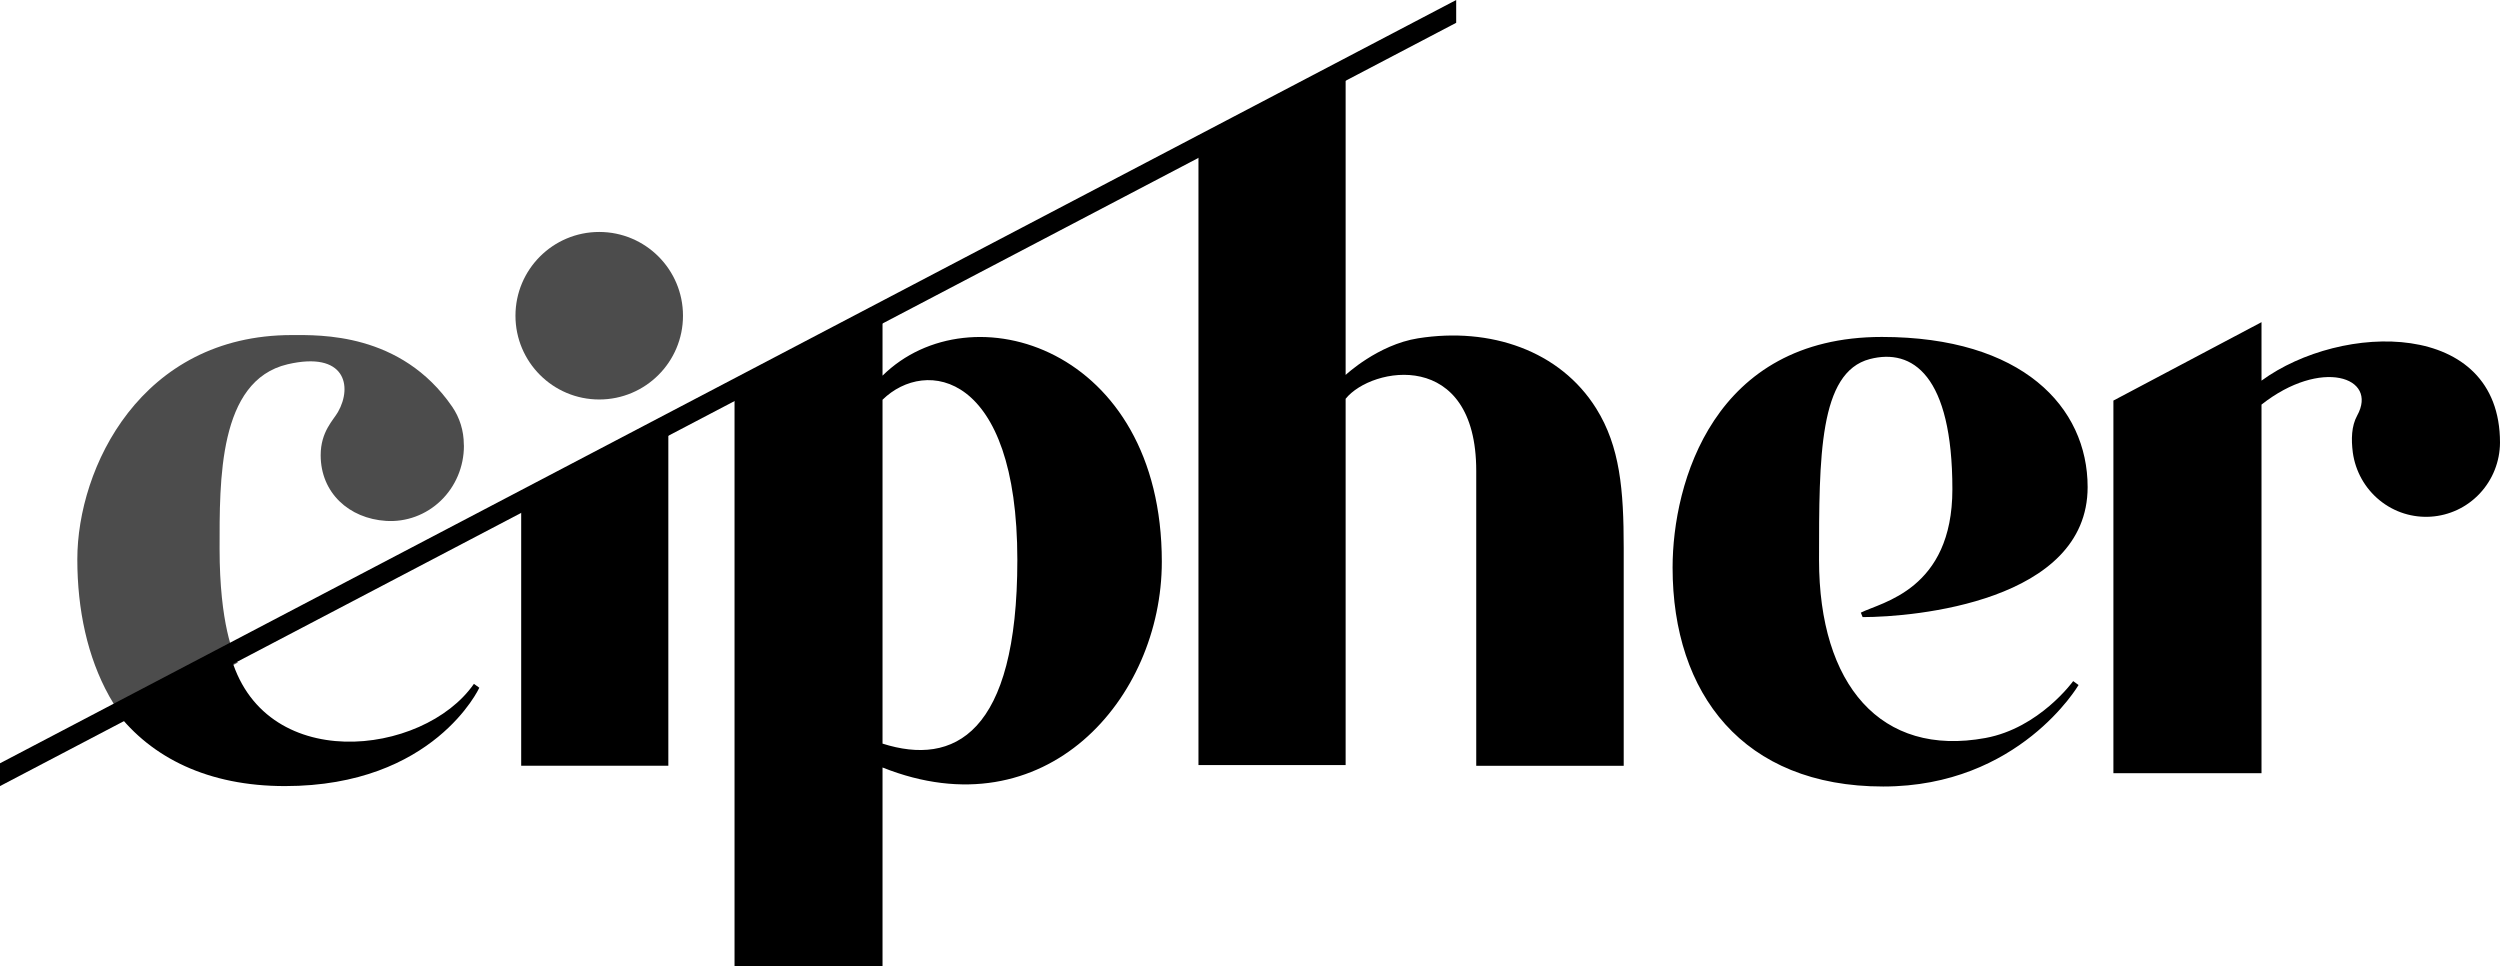
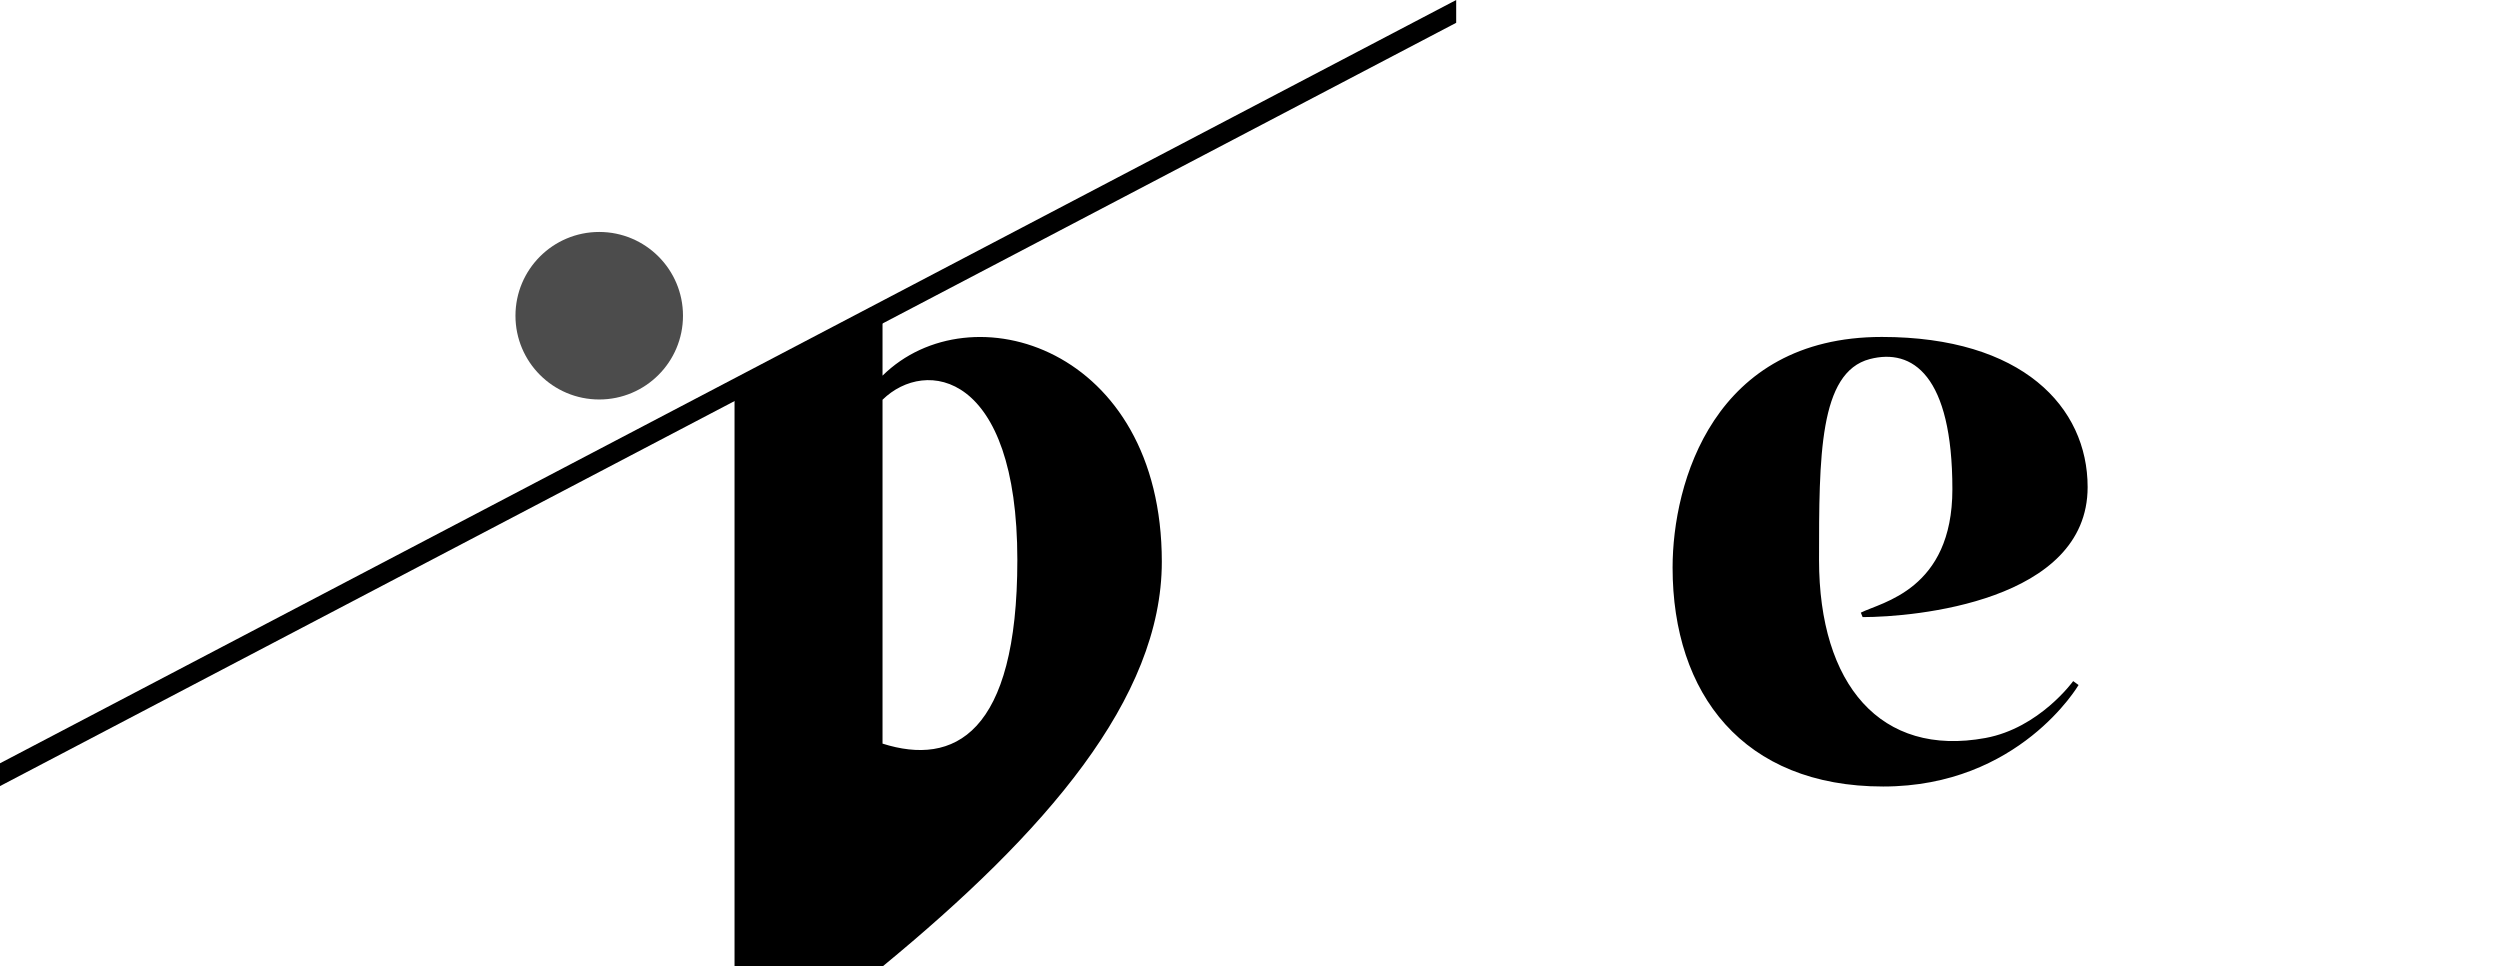
<svg xmlns="http://www.w3.org/2000/svg" width="194px" height="75px" viewBox="0 0 194 75" version="1.1">
  <title>cipher-logo</title>
  <g id="Website-2023" stroke="none" stroke-width="1" fill="none" fill-rule="evenodd">
    <g id="ClimateTech-2023-homepage-v5" transform="translate(-517, -6100)" fill="#000000" fill-rule="nonzero">
      <g id="cipher-logo" transform="translate(517, 6100)">
        <g id="Group" transform="translate(6, 26)" fill-opacity="0.7">
-           <path d="M12.461,25.41 L12.445,25.41 C12.539,25.576 12.562,25.563 12.461,25.41 Z" id="Path" />
-           <path d="M29.992,8.481 C29.991,7.435 29.676,6.416 29.09,5.561 C25.117,-0.222 18.782,0.001 16.649,0.001 C4.943,0.001 0,10.294 0,17.406 C0,21.339 0.798,24.997 2.458,27.989 L2.493,28.054 C2.52,28.102 2.548,28.148 2.577,28.194 C2.934,28.826 3.337,29.429 3.781,30 L12.448,25.417 C12.142,24.898 11.04,22.412 11.04,16.585 C11.04,11.312 10.928,3.534 16.317,2.268 C20.782,1.229 21.369,3.957 20.229,5.968 C19.872,6.599 18.884,7.495 18.884,9.321 C18.884,12.252 21.094,14.239 23.952,14.421 C25.52,14.523 27.059,13.956 28.205,12.854 C28.772,12.309 29.223,11.65 29.532,10.918 C29.841,10.187 30,9.398 30,8.602 L29.992,8.48 L29.992,8.481 Z" id="Path" />
-         </g>
+           </g>
        <g id="Group" transform="translate(9, 5)">
-           <path d="M101.043,21.252 C97.921,21.747 95.421,24.095 95.421,24.095 L95.421,0 L84.001,5.636 L84.001,54.368 L95.421,54.368 L95.421,25.945 C97.448,23.43 105.556,22.027 105.556,31.537 L105.556,54.427 L117,54.427 L117,37.515 C117,33.024 116.714,29.655 114.867,26.699 C112.06,22.208 106.65,20.364 101.043,21.252 Z M0,50.203 C2.751,53.809 7.155,56 13.117,56 C24.688,56 28.195,48.369 28.195,48.369 L27.777,48.066 C23.855,53.72 11.293,55.156 8.845,45.707 M31.444,33.789 L42.863,27.585 L42.863,54.422 L31.444,54.422 L31.444,33.789 L31.444,33.789 Z" id="Shape" />
-         </g>
+           </g>
        <path d="M46.5,31 C50.09,31 53,28.09 53,24.5 C53,20.91 50.09,18 46.5,18 C42.91,18 40,20.91 40,24.5 C40,28.09 42.91,31 46.5,31 Z" id="Path" fill-opacity="0.7" />
        <g id="Group" transform="translate(57, 24)">
-           <path d="M11.484,5.151 L11.484,0 L0,6.368 L0,51 L11.484,51 L11.484,35.557 C24.122,40.605 33.157,30.208 33.157,19.591 C33.157,2.943 18.315,-1.589 11.484,5.151 L11.484,5.151 Z M11.484,33.699 L11.484,7.02 C14.817,3.752 21.946,4.835 21.946,19.453 C21.946,32.996 17.003,35.462 11.484,33.704 L11.484,33.699 Z M84.157,19.445 C84.157,11.45 84.157,4.893 88.096,3.864 C91.409,3.003 94.505,5.12 94.505,13.966 C94.505,21.778 88.993,22.733 87.401,23.541 L87.539,23.887 C91.572,23.887 105,22.68 105,13.797 C105,7.58 99.924,2.147 89.032,2.147 C75.994,2.147 72.793,13.436 72.793,20.048 C72.793,29.825 78.256,37.033 89.136,37.033 C99.703,37.033 104.297,29.157 104.297,29.157 L103.879,28.854 C103.879,28.854 101.262,32.496 97.073,33.268 C88.95,34.766 84.157,29.142 84.157,19.445 L84.157,19.445 Z" id="Shape" />
+           <path d="M11.484,5.151 L11.484,0 L0,6.368 L0,51 L11.484,51 C24.122,40.605 33.157,30.208 33.157,19.591 C33.157,2.943 18.315,-1.589 11.484,5.151 L11.484,5.151 Z M11.484,33.699 L11.484,7.02 C14.817,3.752 21.946,4.835 21.946,19.453 C21.946,32.996 17.003,35.462 11.484,33.704 L11.484,33.699 Z M84.157,19.445 C84.157,11.45 84.157,4.893 88.096,3.864 C91.409,3.003 94.505,5.12 94.505,13.966 C94.505,21.778 88.993,22.733 87.401,23.541 L87.539,23.887 C91.572,23.887 105,22.68 105,13.797 C105,7.58 99.924,2.147 89.032,2.147 C75.994,2.147 72.793,13.436 72.793,20.048 C72.793,29.825 78.256,37.033 89.136,37.033 C99.703,37.033 104.297,29.157 104.297,29.157 L103.879,28.854 C103.879,28.854 101.262,32.496 97.073,33.268 C88.95,34.766 84.157,29.142 84.157,19.445 L84.157,19.445 Z" id="Shape" />
        </g>
        <polygon id="Path" points="113 0 0 59.231 0 61 113 1.769" />
-         <path d="M175.493,29.538 L175.493,25 L164,31.085 L164,60 L175.493,60 L175.493,31.396 C180.104,27.764 184.569,29.247 182.919,32.243 C182.467,33.066 182.447,34.095 182.579,35.12 C182.78,36.569 183.518,37.887 184.642,38.809 C186.976,40.723 190.379,40.494 192.44,38.285 C193.434,37.219 193.991,35.814 194,34.351 C194.005,24.736 181.708,25 175.493,29.538 L175.493,29.538 Z" id="Path" />
      </g>
    </g>
  </g>
</svg>